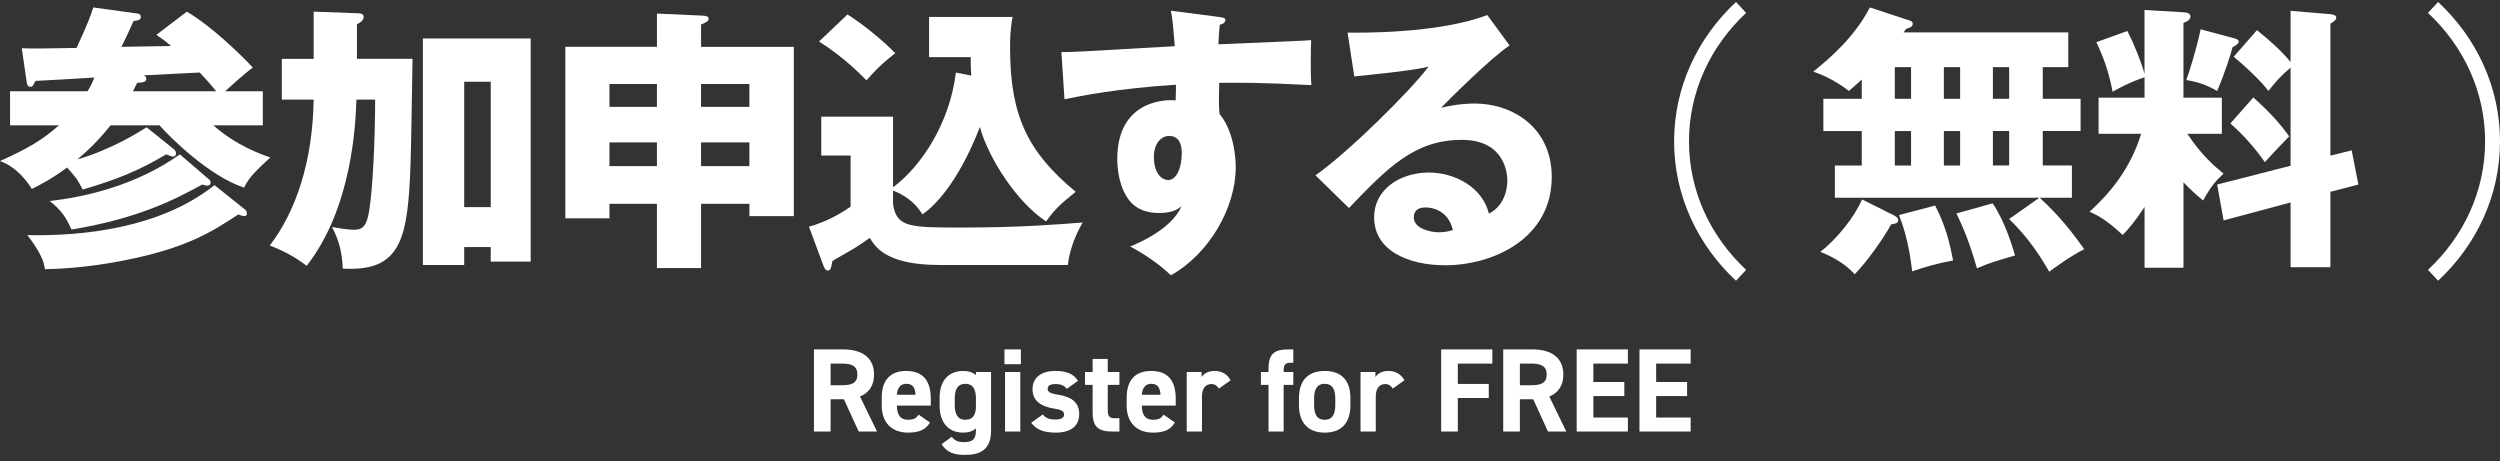
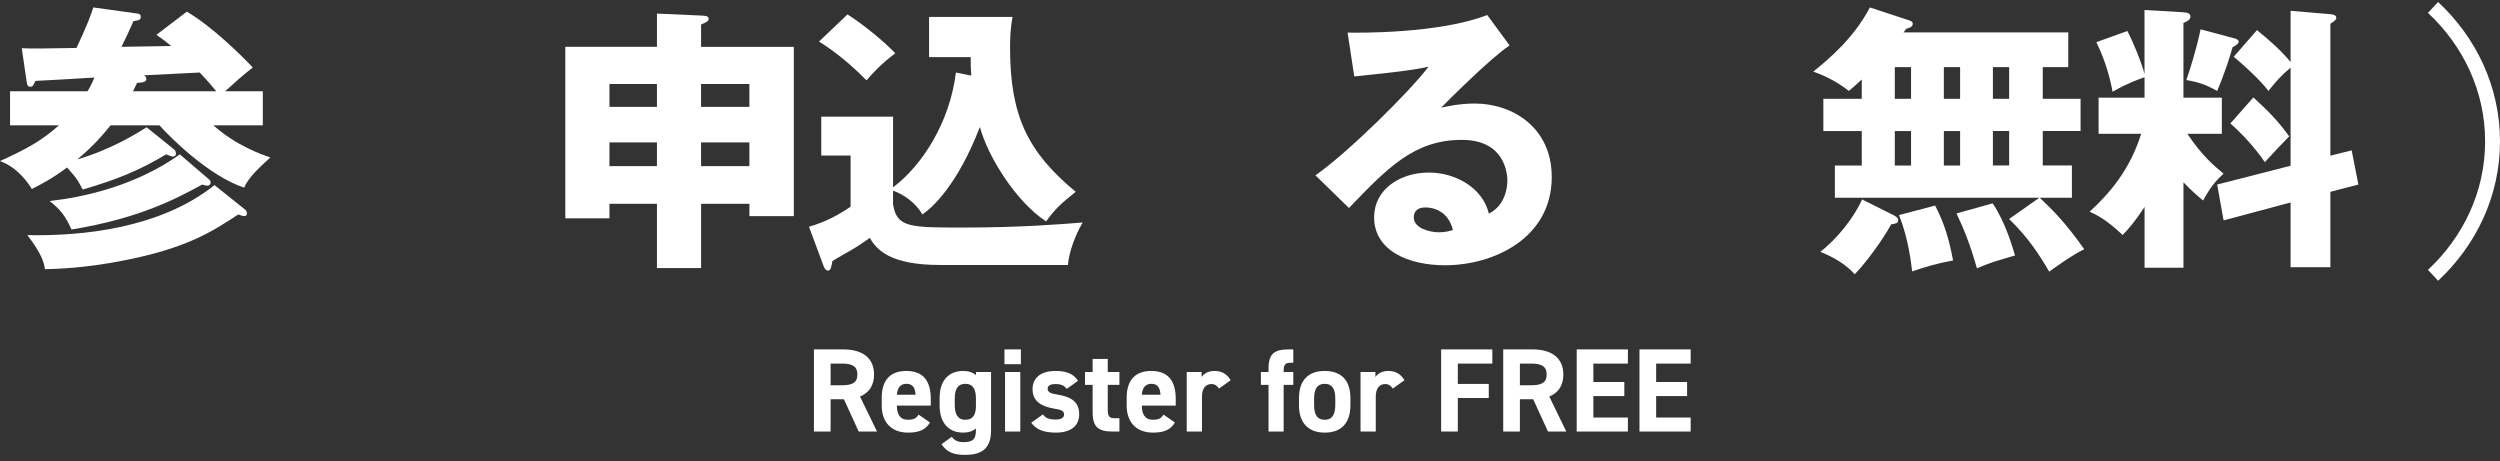
<svg xmlns="http://www.w3.org/2000/svg" width="336" height="62" viewBox="0 0 336 62" fill="none">
  <rect x="0" y="0" width="336" height="62" fill="#333333" stroke="none" />
  <path d="M117.873 58H115.409L113.425 53.664H111.633V58H109.393V46.96H113.345C115.889 46.96 117.473 48.096 117.473 50.336C117.473 51.824 116.785 52.8 115.585 53.296L117.873 58ZM111.633 51.776H113.137C114.465 51.776 115.233 51.488 115.233 50.336C115.233 49.184 114.465 48.864 113.137 48.864H111.633V51.776ZM123.465 55.728L124.985 56.784C124.425 57.76 123.497 58.144 122.057 58.144C119.657 58.144 118.505 56.592 118.505 54.528V53.44C118.505 51.024 119.721 49.856 121.801 49.856C124.057 49.856 125.097 51.168 125.097 53.6V54.512H120.537C120.553 55.616 120.905 56.416 122.041 56.416C122.889 56.416 123.161 56.16 123.465 55.728ZM121.817 51.584C121.001 51.584 120.617 52.144 120.537 53.056H123.049C123.001 52.016 122.585 51.584 121.817 51.584ZM131.166 50.416V50H133.198V57.84C133.198 60.512 131.694 61.136 129.678 61.136C128.19 61.136 127.246 60.784 126.542 59.696L127.918 58.704C128.27 59.184 128.734 59.424 129.486 59.424C130.702 59.424 131.166 59.072 131.166 57.84V57.584C130.734 57.952 130.174 58.144 129.454 58.144C127.358 58.144 126.286 56.656 126.286 54.528V53.44C126.286 51.104 127.55 49.856 129.454 49.856C130.174 49.856 130.734 50.048 131.166 50.416ZM129.742 56.416C130.83 56.416 131.166 55.632 131.166 54.576V53.568C131.166 52.288 130.75 51.584 129.742 51.584C128.734 51.584 128.318 52.288 128.318 53.568V54.4C128.318 55.552 128.638 56.416 129.742 56.416ZM135.079 58V50H137.127V58H135.079ZM134.999 48.944V46.96H137.207V48.944H134.999ZM144.884 51.184L143.38 52.256C143.028 51.84 142.676 51.616 141.812 51.616C141.284 51.616 140.804 51.776 140.804 52.24C140.804 52.72 141.236 52.896 142.084 53.024C144.052 53.328 145.044 54.08 145.044 55.664C145.044 57.2 143.972 58.144 141.908 58.144C140.276 58.144 139.284 57.744 138.596 56.816L140.164 55.696C140.484 56.128 140.884 56.384 141.876 56.384C142.58 56.384 143.012 56.144 143.012 55.728C143.012 55.232 142.66 55.072 141.652 54.912C139.988 54.64 138.772 53.936 138.772 52.32C138.772 50.8 139.86 49.856 141.86 49.856C143.172 49.856 144.26 50.16 144.884 51.184ZM145.826 51.728V50H146.85V48.24H148.882V50H150.45V51.728H148.882V55.072C148.882 55.872 149.042 56.208 149.794 56.208H150.45V58H149.586C147.65 58 146.85 57.456 146.85 55.392V51.728H145.826ZM156.386 55.728L157.906 56.784C157.346 57.76 156.418 58.144 154.978 58.144C152.578 58.144 151.426 56.592 151.426 54.528V53.44C151.426 51.024 152.642 49.856 154.722 49.856C156.978 49.856 158.018 51.168 158.018 53.6V54.512H153.458C153.474 55.616 153.826 56.416 154.962 56.416C155.81 56.416 156.082 56.16 156.386 55.728ZM154.738 51.584C153.922 51.584 153.538 52.144 153.458 53.056H155.97C155.922 52.016 155.506 51.584 154.738 51.584ZM165.4 51.104L163.832 52.224C163.624 51.92 163.336 51.616 162.824 51.616C162.056 51.616 161.544 52.176 161.544 53.296V58H159.496V50H161.496V50.672C161.768 50.272 162.296 49.856 163.24 49.856C164.2 49.856 164.92 50.272 165.4 51.104ZM169.466 50H170.49V49.568C170.49 47.504 171.29 46.96 173.226 46.96H173.818V48.752H173.434C172.682 48.752 172.522 49.088 172.522 49.888V50H173.818V51.728H172.522V58H170.49V51.728H169.466V50ZM181.495 53.504V54.464C181.495 56.656 180.455 58.144 178.039 58.144C175.719 58.144 174.583 56.704 174.583 54.464V53.504C174.583 51.104 175.847 49.856 178.039 49.856C180.263 49.856 181.495 51.104 181.495 53.504ZM178.039 56.416C179.159 56.416 179.463 55.552 179.463 54.4V53.568C179.463 52.288 179.047 51.584 178.039 51.584C177.031 51.584 176.615 52.288 176.615 53.568V54.4C176.615 55.552 176.903 56.416 178.039 56.416ZM188.759 51.104L187.191 52.224C186.983 51.92 186.695 51.616 186.183 51.616C185.415 51.616 184.903 52.176 184.903 53.296V58H182.855V50H184.855V50.672C185.127 50.272 185.655 49.856 186.599 49.856C187.559 49.856 188.279 50.272 188.759 51.104ZM193.69 46.96H200.57V48.864H195.93V51.6H200.09V53.488H195.93V58H193.69V46.96ZM210.513 58H208.049L206.065 53.664H204.273V58H202.033V46.96H205.985C208.529 46.96 210.113 48.096 210.113 50.336C210.113 51.824 209.425 52.8 208.225 53.296L210.513 58ZM204.273 51.776H205.777C207.105 51.776 207.873 51.488 207.873 50.336C207.873 49.184 207.105 48.864 205.777 48.864H204.273V51.776ZM211.908 46.96H218.788V48.864H214.148V51.344H218.308V53.232H214.148V56.112H218.788V58H211.908V46.96ZM220.346 46.96H227.226V48.864H222.586V51.344H226.746V53.232H222.586V56.112H227.226V58H220.346V46.96Z" fill="white" />
  <path d="M274.098 26.576H246.606V22.243H250.221V17.612H245.06V13.28H250.221V10.68C249.429 11.435 249.015 11.771 248.488 12.223C246.643 10.755 244.686 9.963 243.704 9.624C246.001 7.779 249.202 5.03 251.312 1L256.697 2.77C256.884 2.845 257.075 2.957 257.075 3.185C257.075 3.674 256.473 3.786 256.208 3.861C256.096 4.048 255.943 4.201 255.831 4.35H277.975V9.019H274.546V13.276H279.629V17.609H274.546V22.24H278.464V26.572H274.132C275.413 27.778 277.445 29.661 280.119 33.5C278.498 34.255 275.824 36.212 275.413 36.514C274.132 34.292 272.589 31.92 270.027 29.433L274.094 26.572L274.098 26.576ZM254.475 28.91C254.815 29.097 255.114 29.25 255.114 29.589C255.114 30.004 254.849 30.041 254.173 30.153C253.041 32.226 250.823 35.274 249.277 36.857C247.958 35.427 246.416 34.56 244.645 33.843C246.867 32.148 249.239 29.175 250.259 26.8L254.475 28.91ZM254.662 13.28H256.847V9.022H254.662V13.28ZM254.662 22.243H256.847V17.612H254.662V22.243ZM260.085 27.629C261.366 30.116 261.967 32.223 262.494 35.009C260.384 35.386 258.729 35.875 256.996 36.477C256.847 35.308 256.507 32.107 255.226 28.906L260.085 27.625V27.629ZM261.254 13.28H263.439V9.022H261.254V13.28ZM261.254 22.243H263.439V17.612H261.254V22.243ZM267.808 27.326C269.541 29.851 270.52 33.351 270.822 34.333C267.883 35.199 267.356 35.349 265.702 36.066C264.76 32.79 264.006 30.908 262.953 28.686L267.812 27.33L267.808 27.326ZM267.846 9.022V13.28H270.03V9.022H267.846ZM267.846 17.609V22.24H270.03V17.609H267.846ZM293.465 35.987H288.229V27.816C286.836 29.926 286.044 30.792 285.29 31.581C282.993 29.433 281.824 28.906 280.846 28.454C283.557 25.967 286.269 22.804 287.774 17.986H282.049V13.127H288.226V10.378C285.966 11.17 284.797 11.846 283.931 12.335C283.629 10.677 283.027 8.268 281.746 5.669L285.926 4.163C286.792 5.859 287.808 8.38 288.222 9.926V1.34L293.343 1.642C293.832 1.68 294.396 1.717 294.396 2.244C294.396 2.696 293.795 2.961 293.455 3.073V13.127H298.616V17.986H293.985C295.942 20.962 297.787 22.468 298.844 23.334C297.753 24.35 297.111 25.104 296.095 26.949C294.926 25.971 294.362 25.444 293.458 24.499V35.987H293.465ZM300.132 5.105C300.472 5.179 300.886 5.332 300.886 5.594C300.886 5.896 300.397 6.158 300.057 6.348C299.755 7.439 299.079 9.661 297.984 12.223C296.517 11.394 295.538 11.054 293.842 10.755C294.294 9.474 295.198 6.651 295.762 3.939L300.132 5.108V5.105ZM316.064 20.208L316.968 24.802L313.203 25.78V35.913H307.855V27.214L298.854 29.623L297.988 24.802L307.855 22.277V9.097C306.574 10.15 305.861 10.979 304.879 12.223C303.863 10.83 301.375 8.57 300.21 7.629L303.336 4.051C305.181 5.519 306.839 7.065 307.855 8.346V1.452L313.166 1.904C313.468 1.941 313.995 1.979 313.995 2.393C313.995 2.696 313.58 2.957 313.203 3.185V20.925L316.064 20.208ZM302.847 13.089C304.841 14.897 306.197 16.29 307.668 18.326C306.727 19.267 305.711 20.361 304.393 21.791C303.187 20.021 301.454 18.064 299.761 16.596L302.85 13.093L302.847 13.089Z" fill="white" />
-   <path d="M234 37C229.057 32.393 226 26.03 226 19C226 11.97 229.057 5.607 234 1" stroke="white" stroke-width="2" stroke-miterlimit="10" />
  <path d="M327 37C331.943 32.393 335 26.03 335 19C335 11.97 331.943 5.607 327 1" stroke="white" stroke-width="2" stroke-miterlimit="10" />
  <g clip-path="url(#clip0_2_350)">
    <path d="M23.387 20.072C23.536 20.184 23.652 20.411 23.652 20.634C23.652 20.936 23.425 21.047 23.201 21.047C23.089 21.047 22.751 20.898 22.337 20.746C18.547 22.998 15.692 24.126 11.113 25.478C10.361 24.014 10.175 23.825 9.01 22.511C7.133 23.936 5.406 24.837 4.278 25.4C3.79 24.61 2.402 22.511 -0.003 21.647C3.75 19.957 5.741 18.795 7.919 16.841H1.352V12.262H11.75C11.862 12.15 12.275 11.435 12.688 10.422C11.448 10.497 5.894 10.836 4.766 10.873C4.427 11.55 4.39 11.662 4.089 11.662C3.787 11.662 3.638 11.513 3.564 10.873L2.927 6.48C4.505 6.555 5.741 6.517 10.283 6.443C11.862 3.063 12.197 2.05 12.536 1L18.503 1.826C18.917 1.901 18.917 2.128 18.917 2.277C18.917 2.653 18.69 2.727 17.941 2.839C17.189 4.529 17.078 4.753 16.326 6.294L23.008 6.182C22.256 5.545 21.694 5.132 21.02 4.682L25.111 1.566C28.451 3.517 32.431 7.422 33.972 9.075C32.657 10.087 31.455 11.178 30.256 12.265H35.323V16.844H28.678C31.794 19.622 35.249 20.787 36.336 21.163C34.72 22.626 33.406 23.865 32.807 25.217C28.116 23.679 22.859 18.46 21.433 16.844H14.862C13.21 18.91 11.746 20.299 10.395 21.423C14.937 20.109 18.578 17.82 19.706 17.105L23.384 20.072H23.387ZM32.962 28.18C33.149 28.329 33.189 28.594 33.189 28.705C33.189 28.854 33.115 29.044 32.851 29.044C32.586 29.044 32.326 28.932 32.024 28.82C28.607 31.073 25.118 33.362 16.593 35.015C11.299 36.065 7.435 36.143 6.043 36.18C5.894 35.242 5.63 34.152 3.679 31.601C10.961 31.75 21.474 30.738 28.83 24.881L32.959 28.184L32.962 28.18ZM28.119 24.126C28.231 24.238 28.305 24.39 28.305 24.539C28.305 24.878 28.004 24.953 27.892 24.953C27.743 24.953 27.665 24.953 27.177 24.804C23.797 26.643 18.805 29.346 9.609 30.846C8.783 29.044 8.221 28.255 6.68 27.019C11.296 26.494 18.205 24.99 24.173 20.749L28.116 24.13L28.119 24.126ZM29.057 12.262C28.607 11.699 28.044 11.022 26.842 9.745C25.528 9.82 20.122 10.084 19.37 10.121C19.482 10.233 19.672 10.348 19.672 10.609C19.672 11.059 19.072 11.097 18.432 11.134L17.87 12.262H29.057Z" fill="white" />
-     <path d="M42.155 1.562L48.238 1.789C48.539 1.789 48.874 1.901 48.874 2.277C48.874 2.802 48.312 3.104 47.973 3.253V7.906H55.445C55.408 10.121 55.259 19.845 55.181 21.834C54.842 32.12 53.941 36.55 46.06 36.099C45.985 33.81 45.535 32.309 44.634 30.508C45.423 30.657 46.774 30.883 47.601 30.883C48.952 30.883 49.328 30.057 49.63 28.255C50.08 25.478 50.419 18.907 50.419 13.39H47.902C47.791 16.655 47.34 27.879 41.22 35.727C39.831 34.677 38.517 33.888 36.265 32.987C39.794 28.37 42.009 21.762 42.158 13.39H37.877V7.91H42.158V1.562H42.155ZM62.388 33.21V35.612H56.834V5.166H71.323V35.161H65.955V33.21H62.388ZM65.955 27.842V10.985H62.388V27.842H65.955Z" fill="white" />
    <path d="M94.222 36.024H88.291V27.391H81.91V29.342H75.98V6.294H88.294V1.826L94.225 2.09C94.94 2.128 95.238 2.165 95.238 2.541C95.238 2.88 94.899 2.991 94.225 3.293V6.297H106.689V29.047H100.721V27.394H94.225V36.028L94.222 36.024ZM88.291 11.286H81.91V14.365H88.291V11.286ZM88.291 19.134H81.91V22.324H88.291V19.134ZM94.222 14.365H100.718V11.286H94.222V14.365ZM94.222 22.324H100.718V19.134H94.222V22.324Z" fill="white" />
    <path d="M130.537 10.159C130.462 9.183 130.462 8.506 130.462 7.679H124.867V2.277H136.091C135.79 3.815 135.753 5.166 135.753 6.443C135.753 15.527 138.117 20.445 144.576 25.776C142.435 27.503 141.798 28.103 140.596 29.756C136.616 27.165 132.789 21.122 131.698 17.068C128.62 25.027 125.202 27.991 123.966 28.817C122.652 26.565 120.362 25.739 120.024 25.627V27.429C120.511 30.582 122.239 30.582 129.446 30.582C137.253 30.582 142.584 30.131 145.514 29.905C144.501 31.595 143.675 33.884 143.526 35.612H126.293C119.685 35.612 117.808 33.583 116.908 31.971C116.271 32.421 115.18 33.173 114.391 33.623C112.362 34.789 112.139 34.9 111.874 35.087C111.725 35.95 111.648 36.364 111.275 36.364C110.936 36.364 110.75 35.95 110.638 35.612L108.725 30.47C110.902 29.871 112.965 28.743 114.32 27.767V20.899H110.377V15.679H120.027V25.176C123.895 22.284 127.648 16.506 128.474 9.749L130.54 10.162L130.537 10.159ZM113.907 1.938C116.196 3.402 118.899 5.654 120.325 7.158C118.411 8.621 117.395 9.712 116.457 10.799C113.568 7.832 111.089 6.22 110.076 5.579L113.907 1.938Z" fill="white" />
-     <path d="M163.753 2.277C164.353 2.352 164.691 2.389 164.691 2.69C164.691 3.103 164.241 3.252 163.939 3.327C163.865 4.004 163.828 4.455 163.753 5.955C174.341 5.505 175.502 5.468 176.217 5.393C176.18 6.182 176.105 9.898 176.254 11.435C169.46 11.097 166.605 11.097 163.865 11.134C163.79 13.837 163.828 14.514 163.902 15.3C166.08 17.965 166.08 21.982 166.08 22.507C166.08 27.838 162.588 34.07 157.372 36.997C155.756 35.459 153.694 34.07 151.892 33.129C153.02 32.678 157.447 30.802 158.798 27.723C158.422 28.025 157.67 28.624 155.831 28.624C155.232 28.624 153.091 28.624 151.777 26.934C150.425 25.207 150.161 22.768 150.161 21.38C150.161 13.122 157.22 13.383 158.009 13.495C158.046 12.292 158.046 11.957 158.046 11.391C150.198 11.879 145.281 12.892 143.066 13.342L142.652 6.998C143.516 7.036 144.942 6.961 157.894 6.209C157.629 3.056 157.629 2.944 157.369 1.44L163.75 2.267L163.753 2.277ZM155.079 21.047C155.079 23.527 156.319 24.201 156.993 24.201C158.158 24.201 158.832 22.474 158.832 20.597C158.832 19.733 158.646 18.27 157.142 18.27C155.902 18.27 155.076 19.51 155.076 21.047H155.079Z" fill="white" />
    <path d="M202.889 6.104C200.335 7.794 194.516 13.613 193.69 14.476C194.327 14.327 196.169 13.914 198.195 13.914C203.299 13.914 208.555 17.142 208.555 23.787C208.555 32.044 200.708 35.651 194.215 35.651C189.372 35.651 184.681 33.738 184.681 29.196C184.681 25.48 188.135 23.191 192.037 23.191C195.566 23.191 199.245 25.182 200.108 28.708C202.588 27.469 202.588 24.58 202.588 24.278C202.588 23.377 202.286 18.798 196.467 18.798C190.124 18.798 186.52 22.514 181.301 27.956L176.796 23.564C181.114 20.559 189.483 12.302 192 8.959C190.798 9.223 189.521 9.521 182.015 10.273L181.114 4.38C182.577 4.417 193.429 4.529 199.885 2.016L202.889 6.107V6.104ZM191.59 27.878C190.313 27.878 190.012 28.593 190.012 29.23C190.012 30.656 192.115 31.221 193.392 31.221C194.256 31.221 194.892 31.035 195.268 30.92C194.669 28.366 192.64 27.878 191.59 27.878Z" fill="white" />
  </g>
  <defs>
    <clipPath id="clip0_2_350">
      <rect width="208.559" height="36" fill="white" transform="translate(0 1)" />
    </clipPath>
  </defs>
</svg>